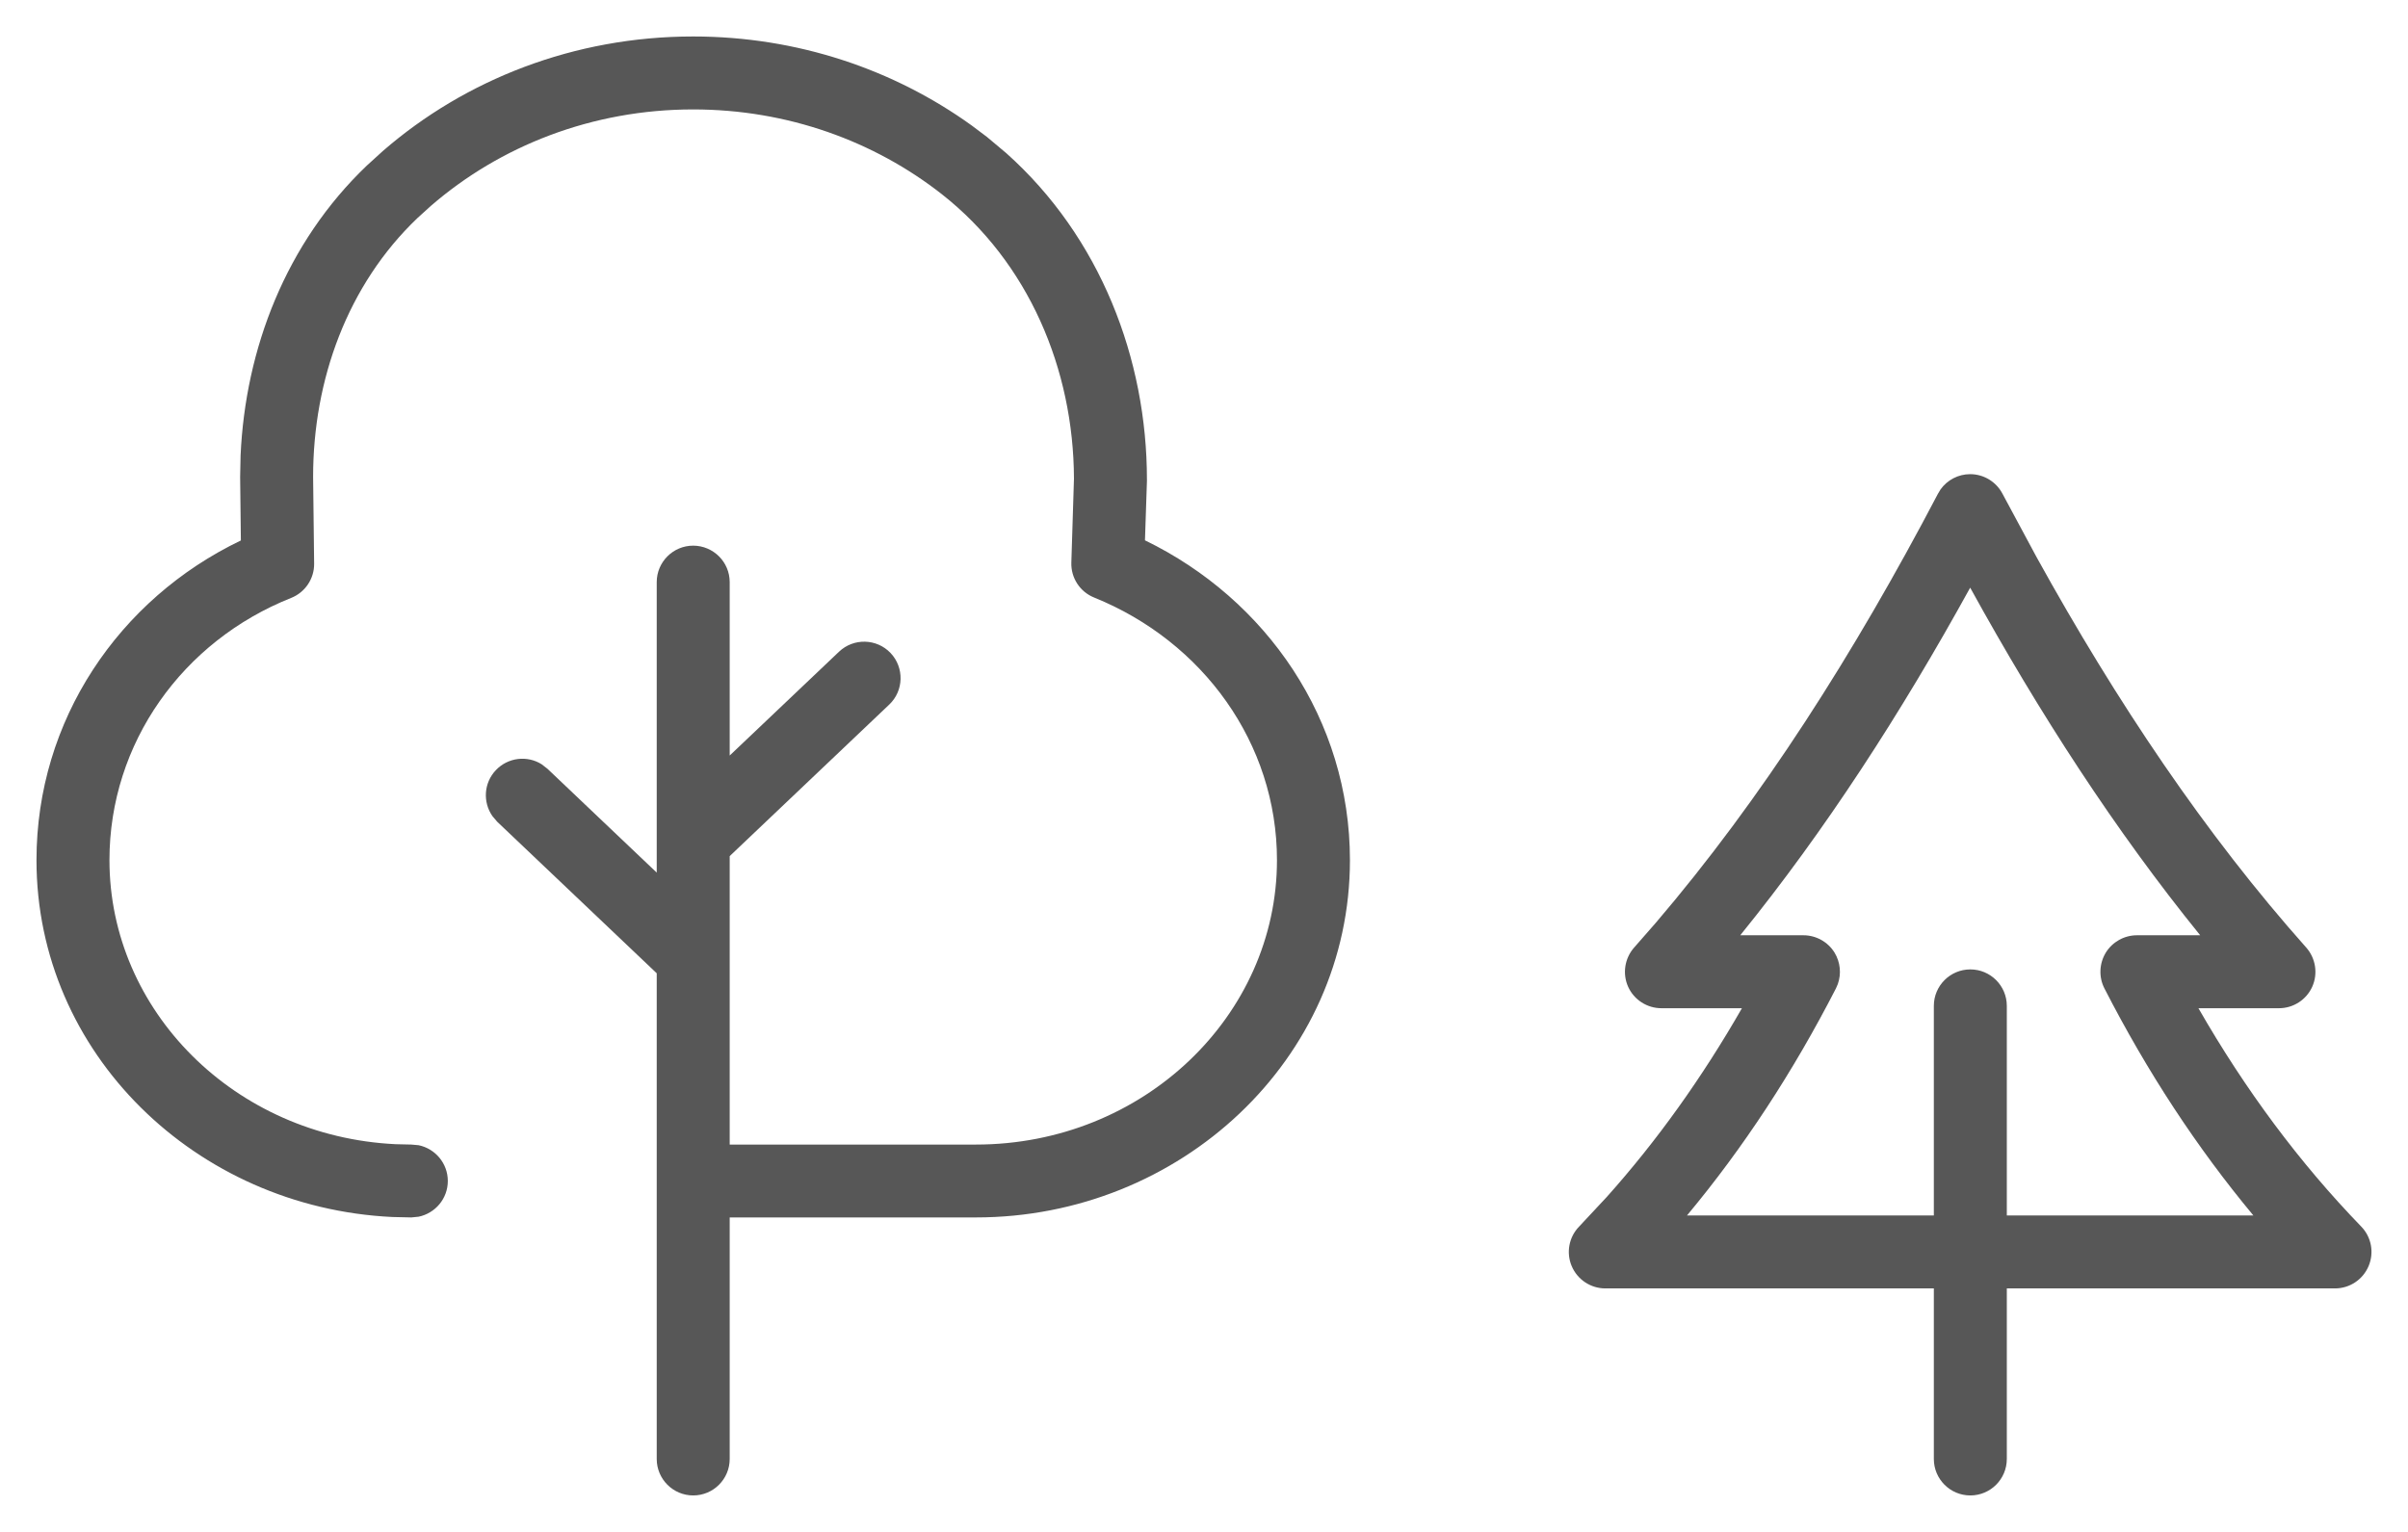
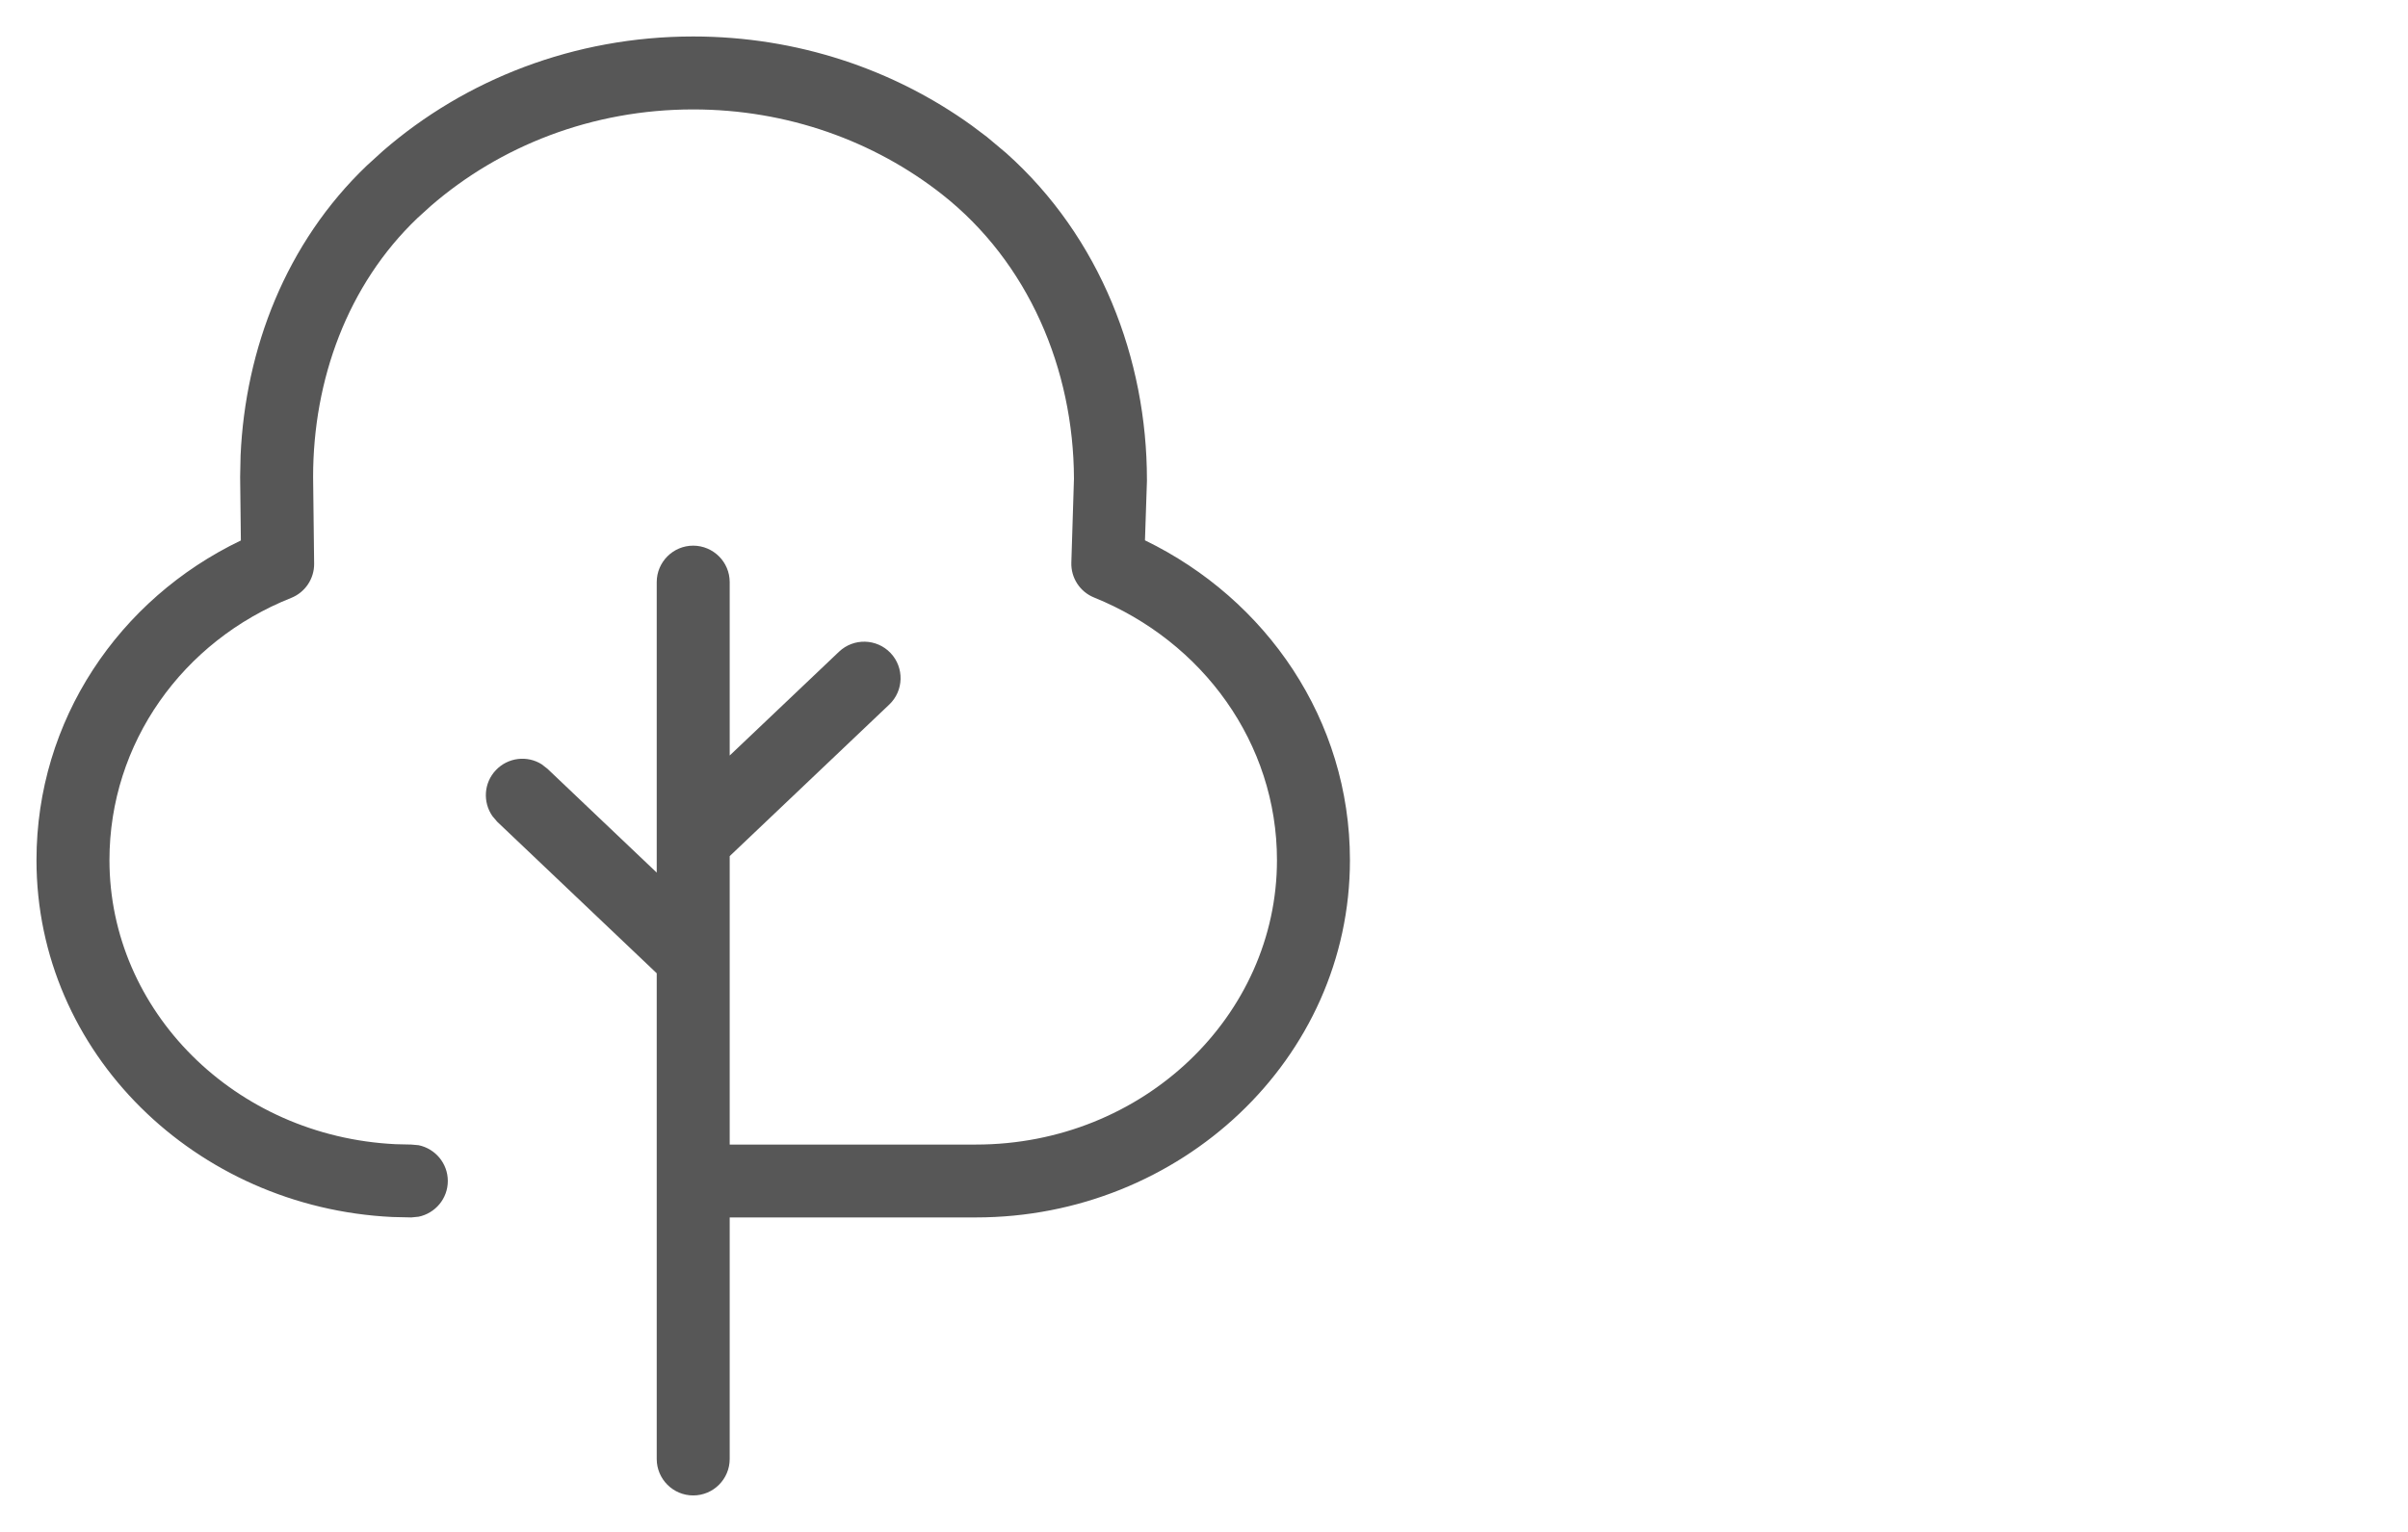
<svg xmlns="http://www.w3.org/2000/svg" viewBox="0 0 33 21" fill="#575757">
  <path d="M9 20V13.342L6.813 11.264L6.748 11.187C6.615 10.996 6.629 10.732 6.796 10.557C6.962 10.382 7.226 10.353 7.423 10.477L7.503 10.539L9 11.962V7.98C9 7.704 9.224 7.48 9.5 7.48C9.776 7.481 10 7.704 10 7.98V10.357L11.498 8.934C11.698 8.744 12.014 8.752 12.204 8.951C12.394 9.151 12.387 9.468 12.187 9.658L10 11.736V13.107C10 13.115 10 13.122 10 13.129V15.69H13.374C15.669 15.69 17.5 13.922 17.5 11.791C17.5 10.19 16.486 8.794 14.994 8.191C14.8 8.113 14.675 7.921 14.682 7.712L14.718 6.562C14.713 5.059 14.095 3.596 12.907 2.662C11.983 1.937 10.796 1.5 9.499 1.5C8.111 1.5 6.85 2.003 5.904 2.823L5.719 2.991C4.762 3.905 4.291 5.207 4.291 6.537L4.305 7.728C4.307 7.934 4.181 8.121 3.989 8.197C2.503 8.788 1.5 10.186 1.5 11.791C1.5 13.855 3.216 15.579 5.422 15.685L5.637 15.69L5.737 15.699C5.965 15.746 6.137 15.948 6.137 16.189C6.137 16.431 5.965 16.632 5.737 16.679L5.637 16.689L5.374 16.683C2.684 16.553 0.5 14.438 0.5 11.791C0.5 9.872 1.63 8.21 3.301 7.409L3.291 6.543V6.537L3.297 6.245C3.362 4.784 3.917 3.33 5.028 2.269L5.249 2.068C6.374 1.092 7.867 0.5 9.499 0.5C10.928 0.5 12.251 0.953 13.315 1.719L13.524 1.876L13.791 2.1C15.079 3.251 15.718 4.917 15.718 6.577C15.718 6.582 15.718 6.588 15.718 6.594L15.691 7.407C17.357 8.215 18.5 9.87 18.5 11.791C18.5 14.523 16.172 16.689 13.374 16.689H10V20C10 20.276 9.776 20.5 9.5 20.5C9.224 20.5 9 20.276 9 20Z" />
-   <path d="M26.502 20V17.662H22C21.799 17.662 21.617 17.541 21.539 17.356C21.461 17.172 21.501 16.957 21.641 16.814L22.018 16.41C22.708 15.639 23.324 14.776 23.872 13.821H22.769C22.572 13.821 22.393 13.706 22.312 13.526C22.232 13.347 22.265 13.136 22.395 12.989L22.689 12.653C24.141 10.954 25.411 8.958 26.558 6.769L26.594 6.709C26.687 6.579 26.837 6.5 27 6.5C27.186 6.5 27.357 6.604 27.443 6.769L27.908 7.634C29.009 9.627 30.226 11.44 31.605 12.989C31.735 13.136 31.768 13.347 31.688 13.526C31.607 13.706 31.428 13.821 31.232 13.821H30.128C30.774 14.946 31.517 15.944 32.359 16.814C32.499 16.958 32.538 17.172 32.46 17.356C32.382 17.541 32.201 17.662 32 17.662H27.502V20C27.502 20.276 27.278 20.5 27.002 20.5C26.726 20.5 26.502 20.276 26.502 20ZM27 8.056C26.052 9.778 25.012 11.386 23.849 12.821H24.715C24.889 12.821 25.051 12.912 25.142 13.06C25.221 13.191 25.236 13.349 25.186 13.49L25.16 13.55C24.573 14.694 23.893 15.733 23.119 16.662H26.502V13.789C26.502 13.513 26.726 13.289 27.002 13.289C27.278 13.289 27.502 13.513 27.502 13.789V16.662H30.881C30.108 15.733 29.427 14.695 28.84 13.55C28.76 13.395 28.768 13.209 28.858 13.06C28.949 12.912 29.111 12.821 29.285 12.821H30.152C28.989 11.386 27.948 9.778 27 8.056Z" />
</svg>